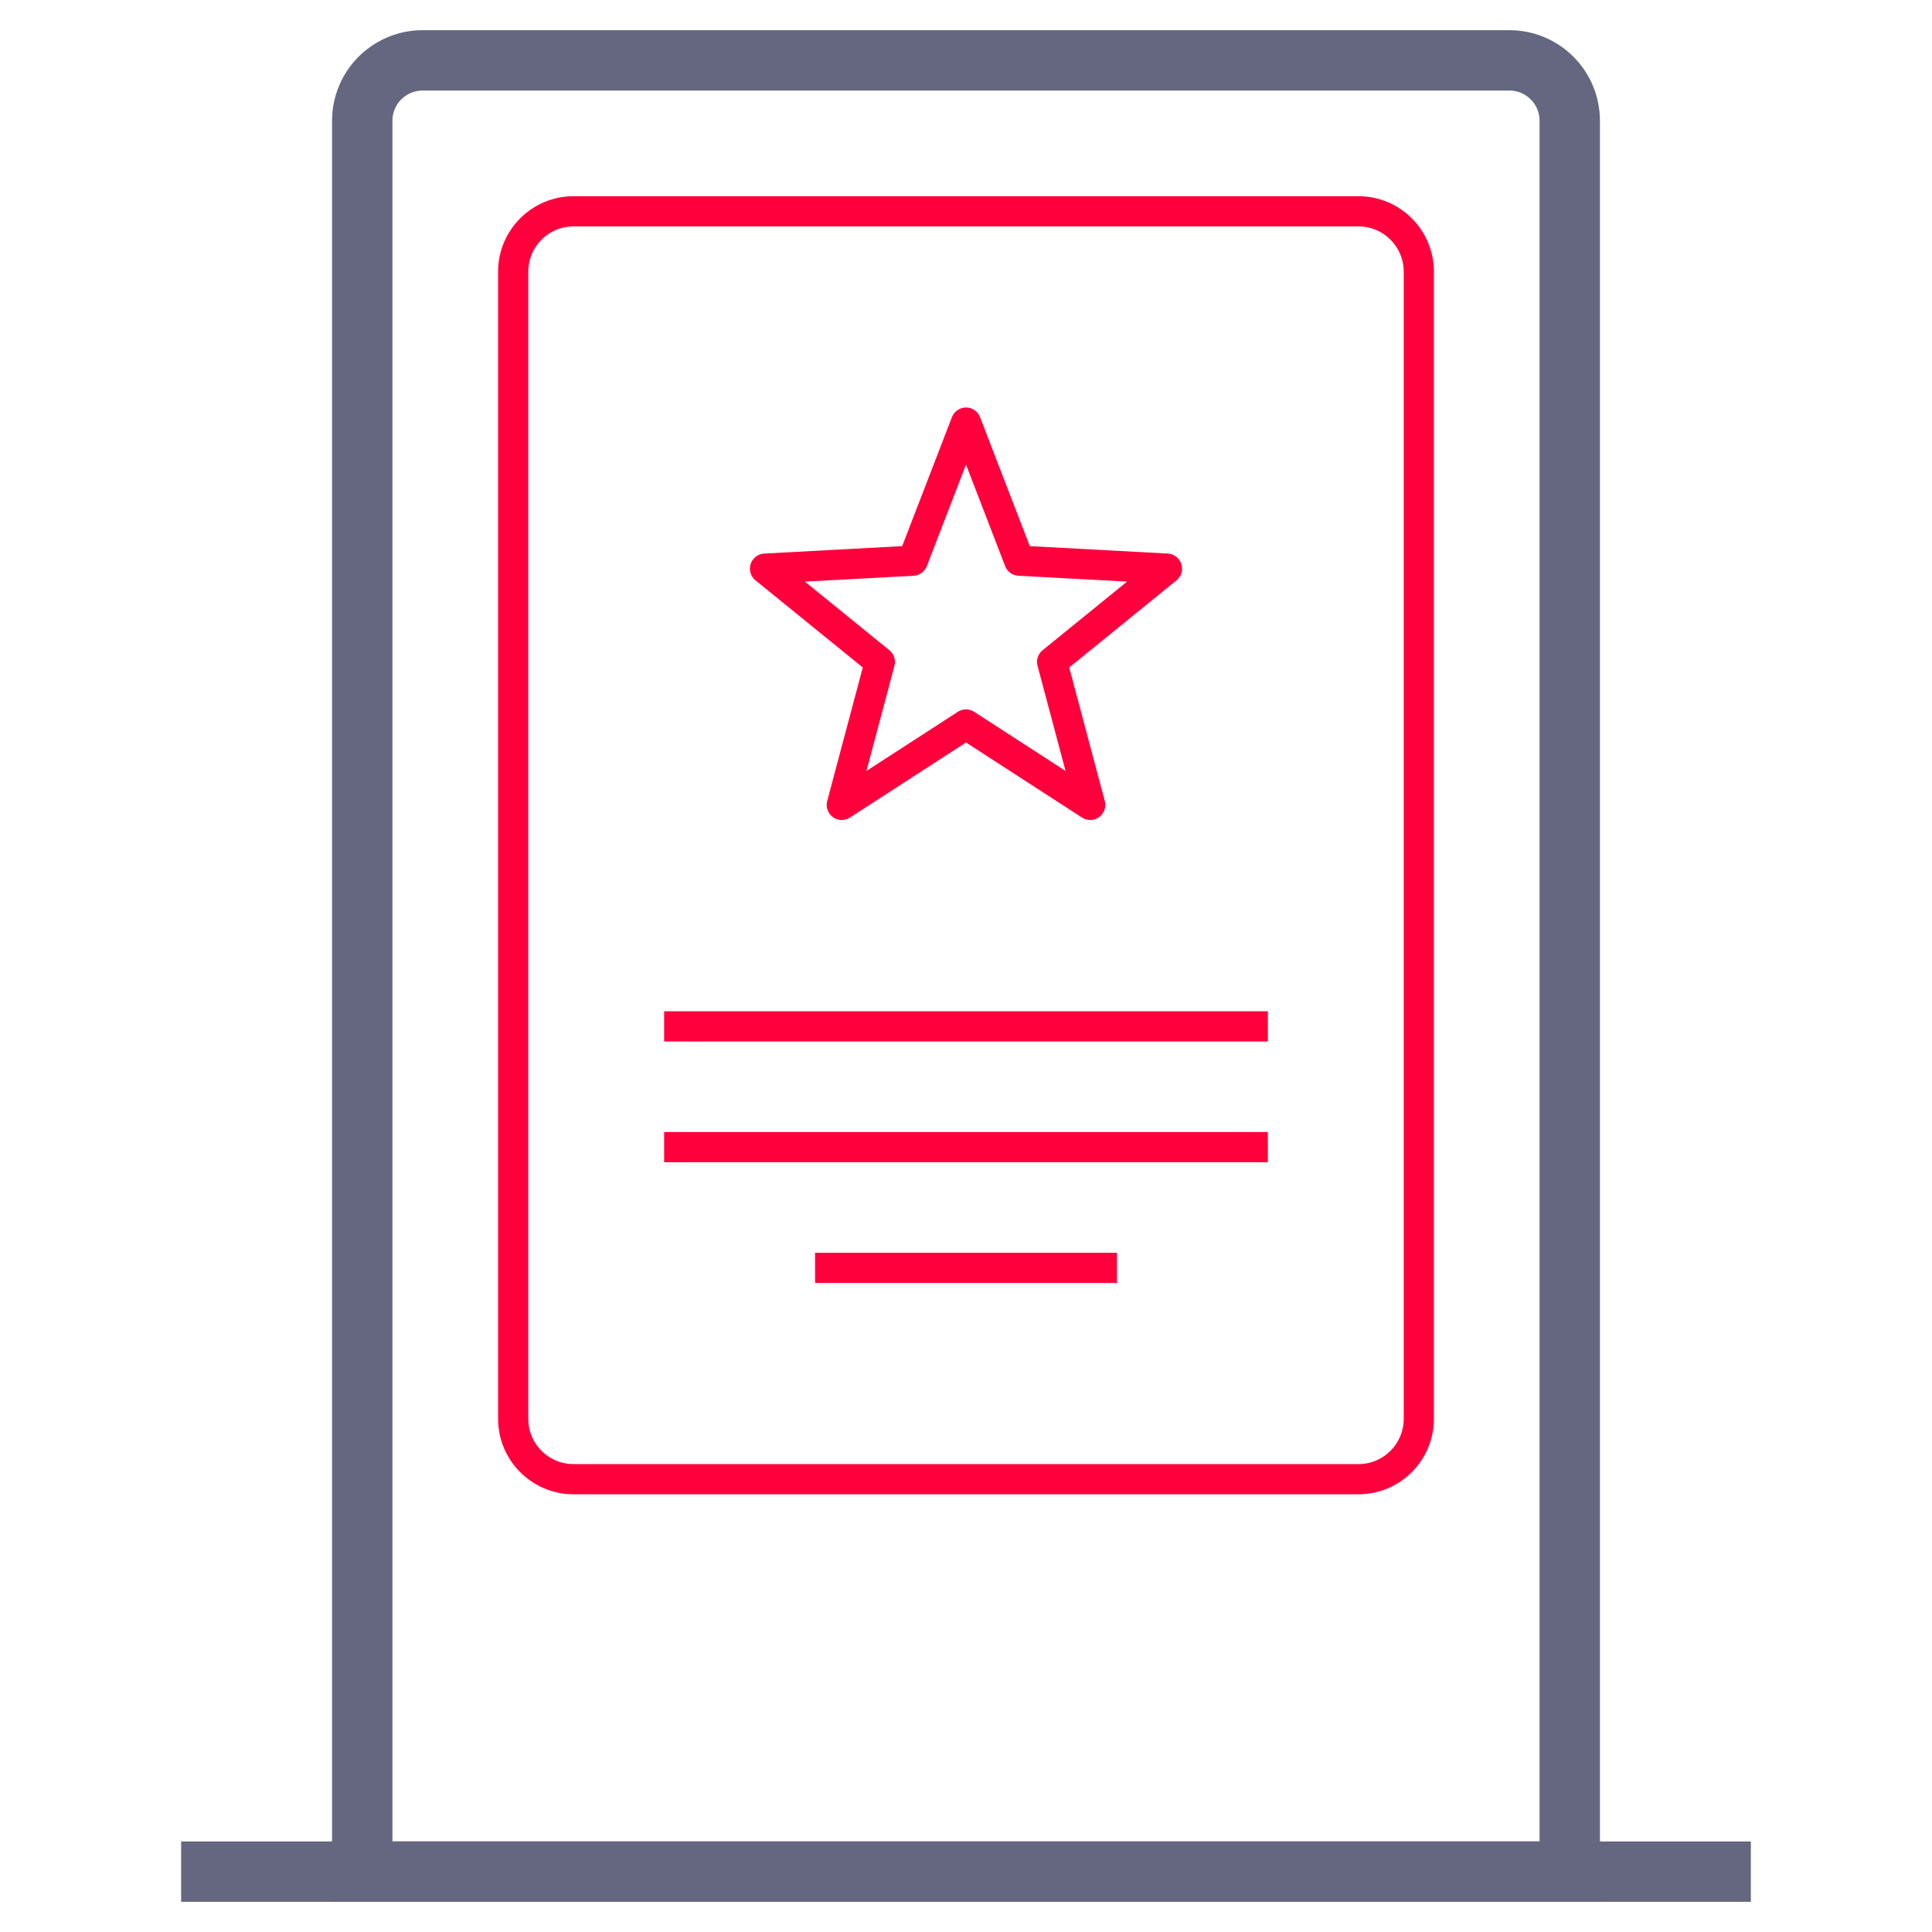
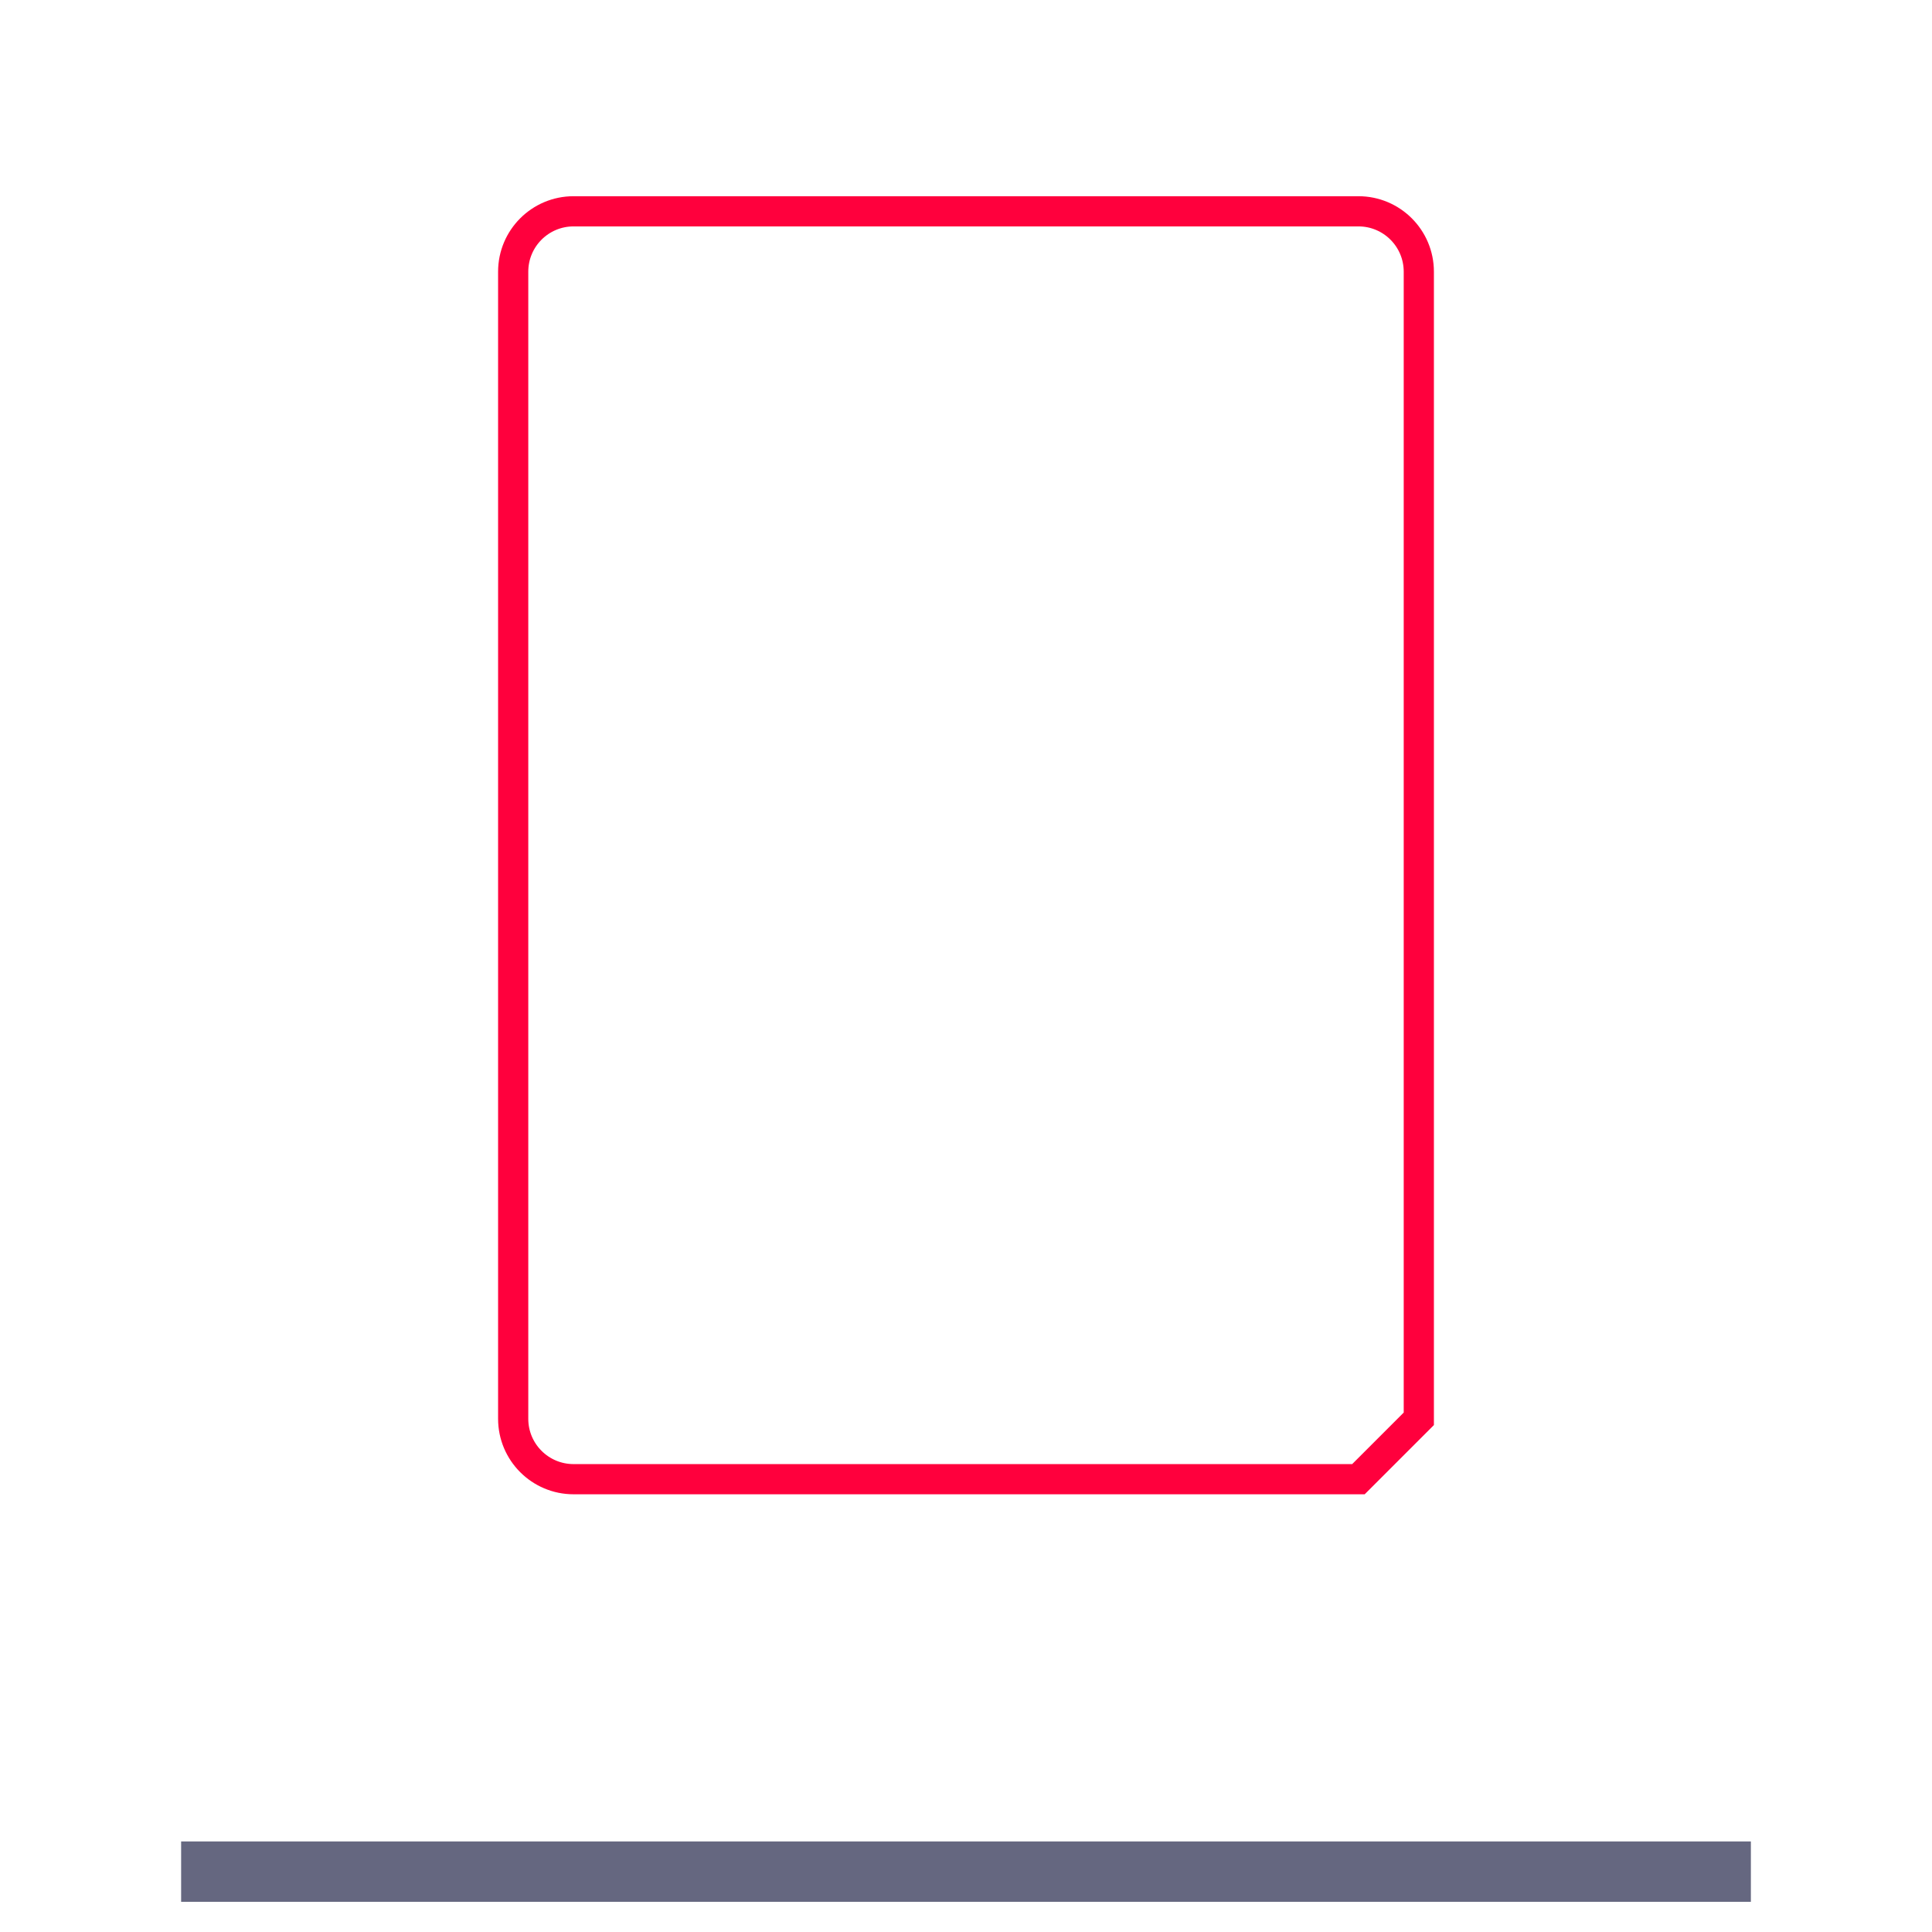
<svg xmlns="http://www.w3.org/2000/svg" version="1.1" x="0px" y="0px" viewBox="0 0 128 128" style="enable-background:new 0 0 128 128;" xml:space="preserve">
  <g id="Слой_2">
    <g>
-       <path style="fill:none;stroke:#656780;stroke-width:4;stroke-miterlimit:10;" d="M100,4H28c-2.209,0-4,1.791-4,4v116h80V8    C104,5.791,102.209,4,100,4z" />
      <line style="fill:none;stroke:#656780;stroke-width:4;stroke-miterlimit:10;" x1="12" y1="124" x2="116" y2="124" />
-       <path style="fill:none;stroke:#FF003D;stroke-width:2;stroke-miterlimit:10;" d="M90,98H38c-2.209,0-4-1.791-4-4V18    c0-2.209,1.791-4,4-4h52c2.209,0,4,1.791,4,4v76C94,96.209,92.209,98,90,98z" />
-       <line style="fill:none;stroke:#FF003D;stroke-width:2;stroke-miterlimit:10;" x1="44" y1="68" x2="84" y2="68" />
-       <line style="fill:none;stroke:#FF003D;stroke-width:2;stroke-miterlimit:10;" x1="44" y1="76" x2="84" y2="76" />
-       <line style="fill:none;stroke:#FF003D;stroke-width:2;stroke-miterlimit:10;" x1="54" y1="84" x2="74" y2="84" />
-       <polygon style="fill:none;stroke:#FF003D;stroke-width:2;stroke-linejoin:round;stroke-miterlimit:10;" points="64,28     67.527,37.146 77.315,37.674 69.706,43.854 72.229,53.326 64,48 55.771,53.326 58.294,43.854 50.685,37.674 60.473,37.146   " />
+       <path style="fill:none;stroke:#FF003D;stroke-width:2;stroke-miterlimit:10;" d="M90,98H38c-2.209,0-4-1.791-4-4V18    c0-2.209,1.791-4,4-4h52c2.209,0,4,1.791,4,4v76z" />
    </g>
  </g>
  <g id="Слой_4">
</g>
  <g id="Слой_3">
</g>
</svg>